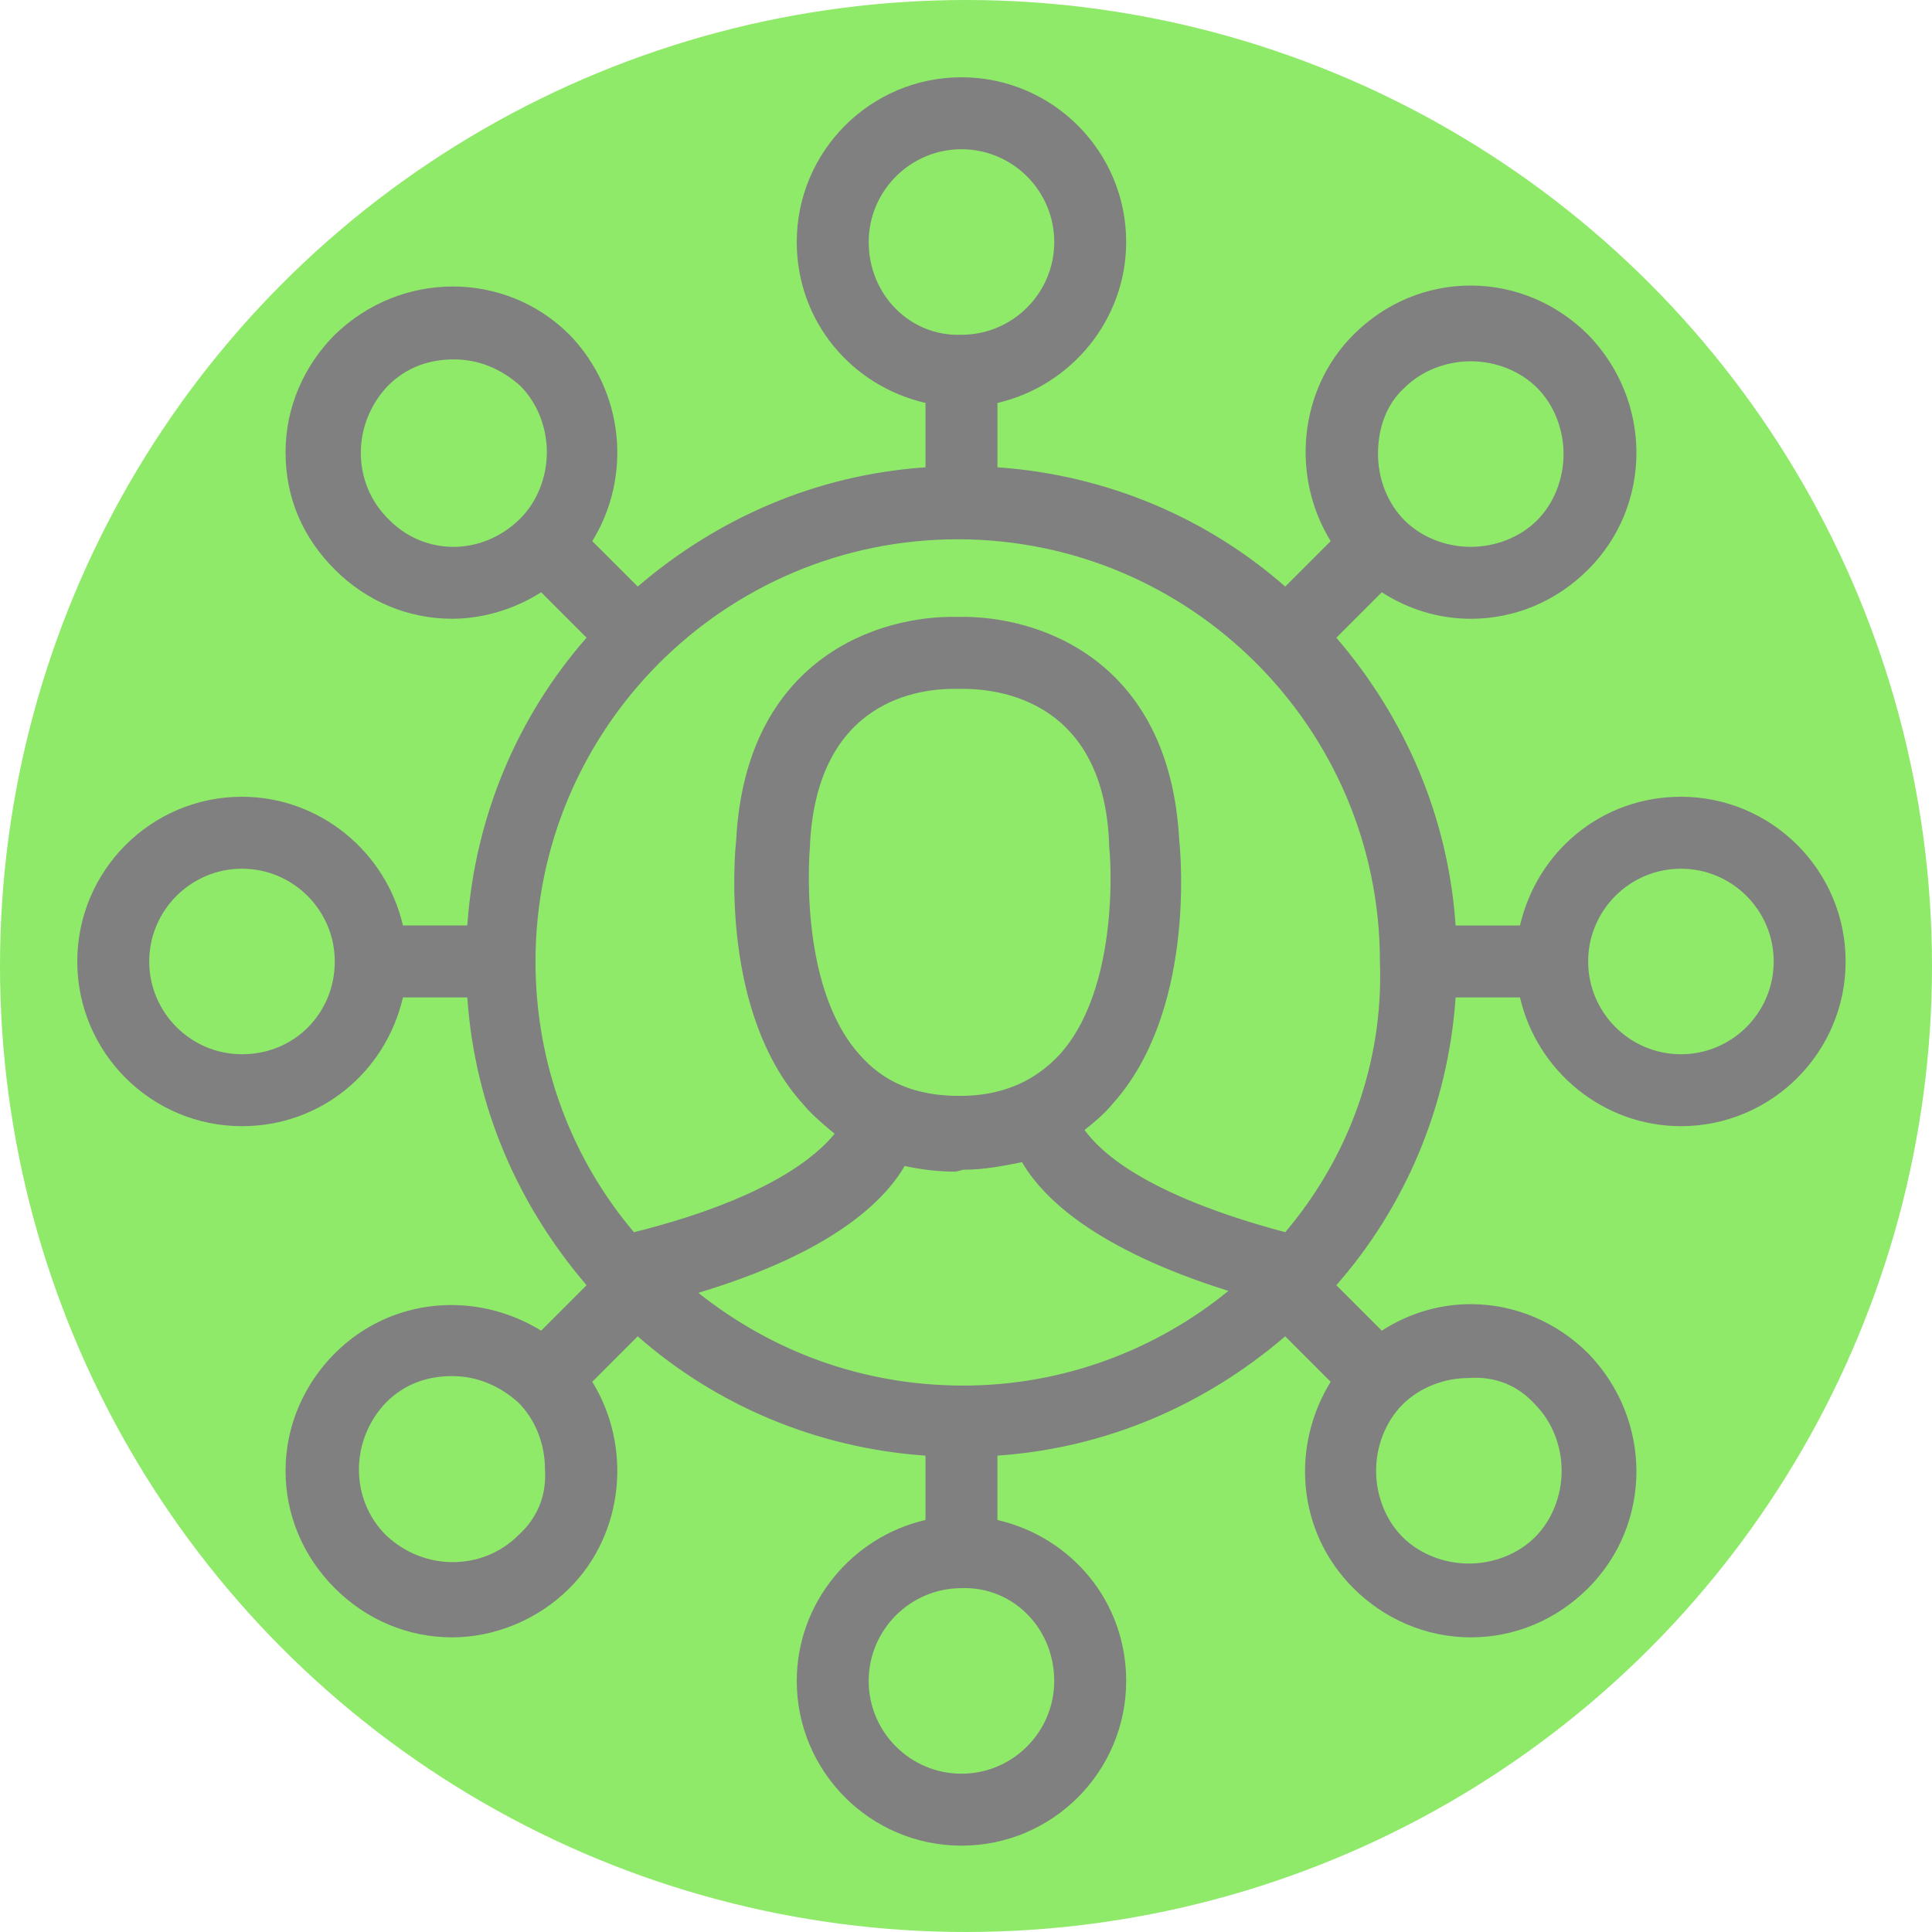
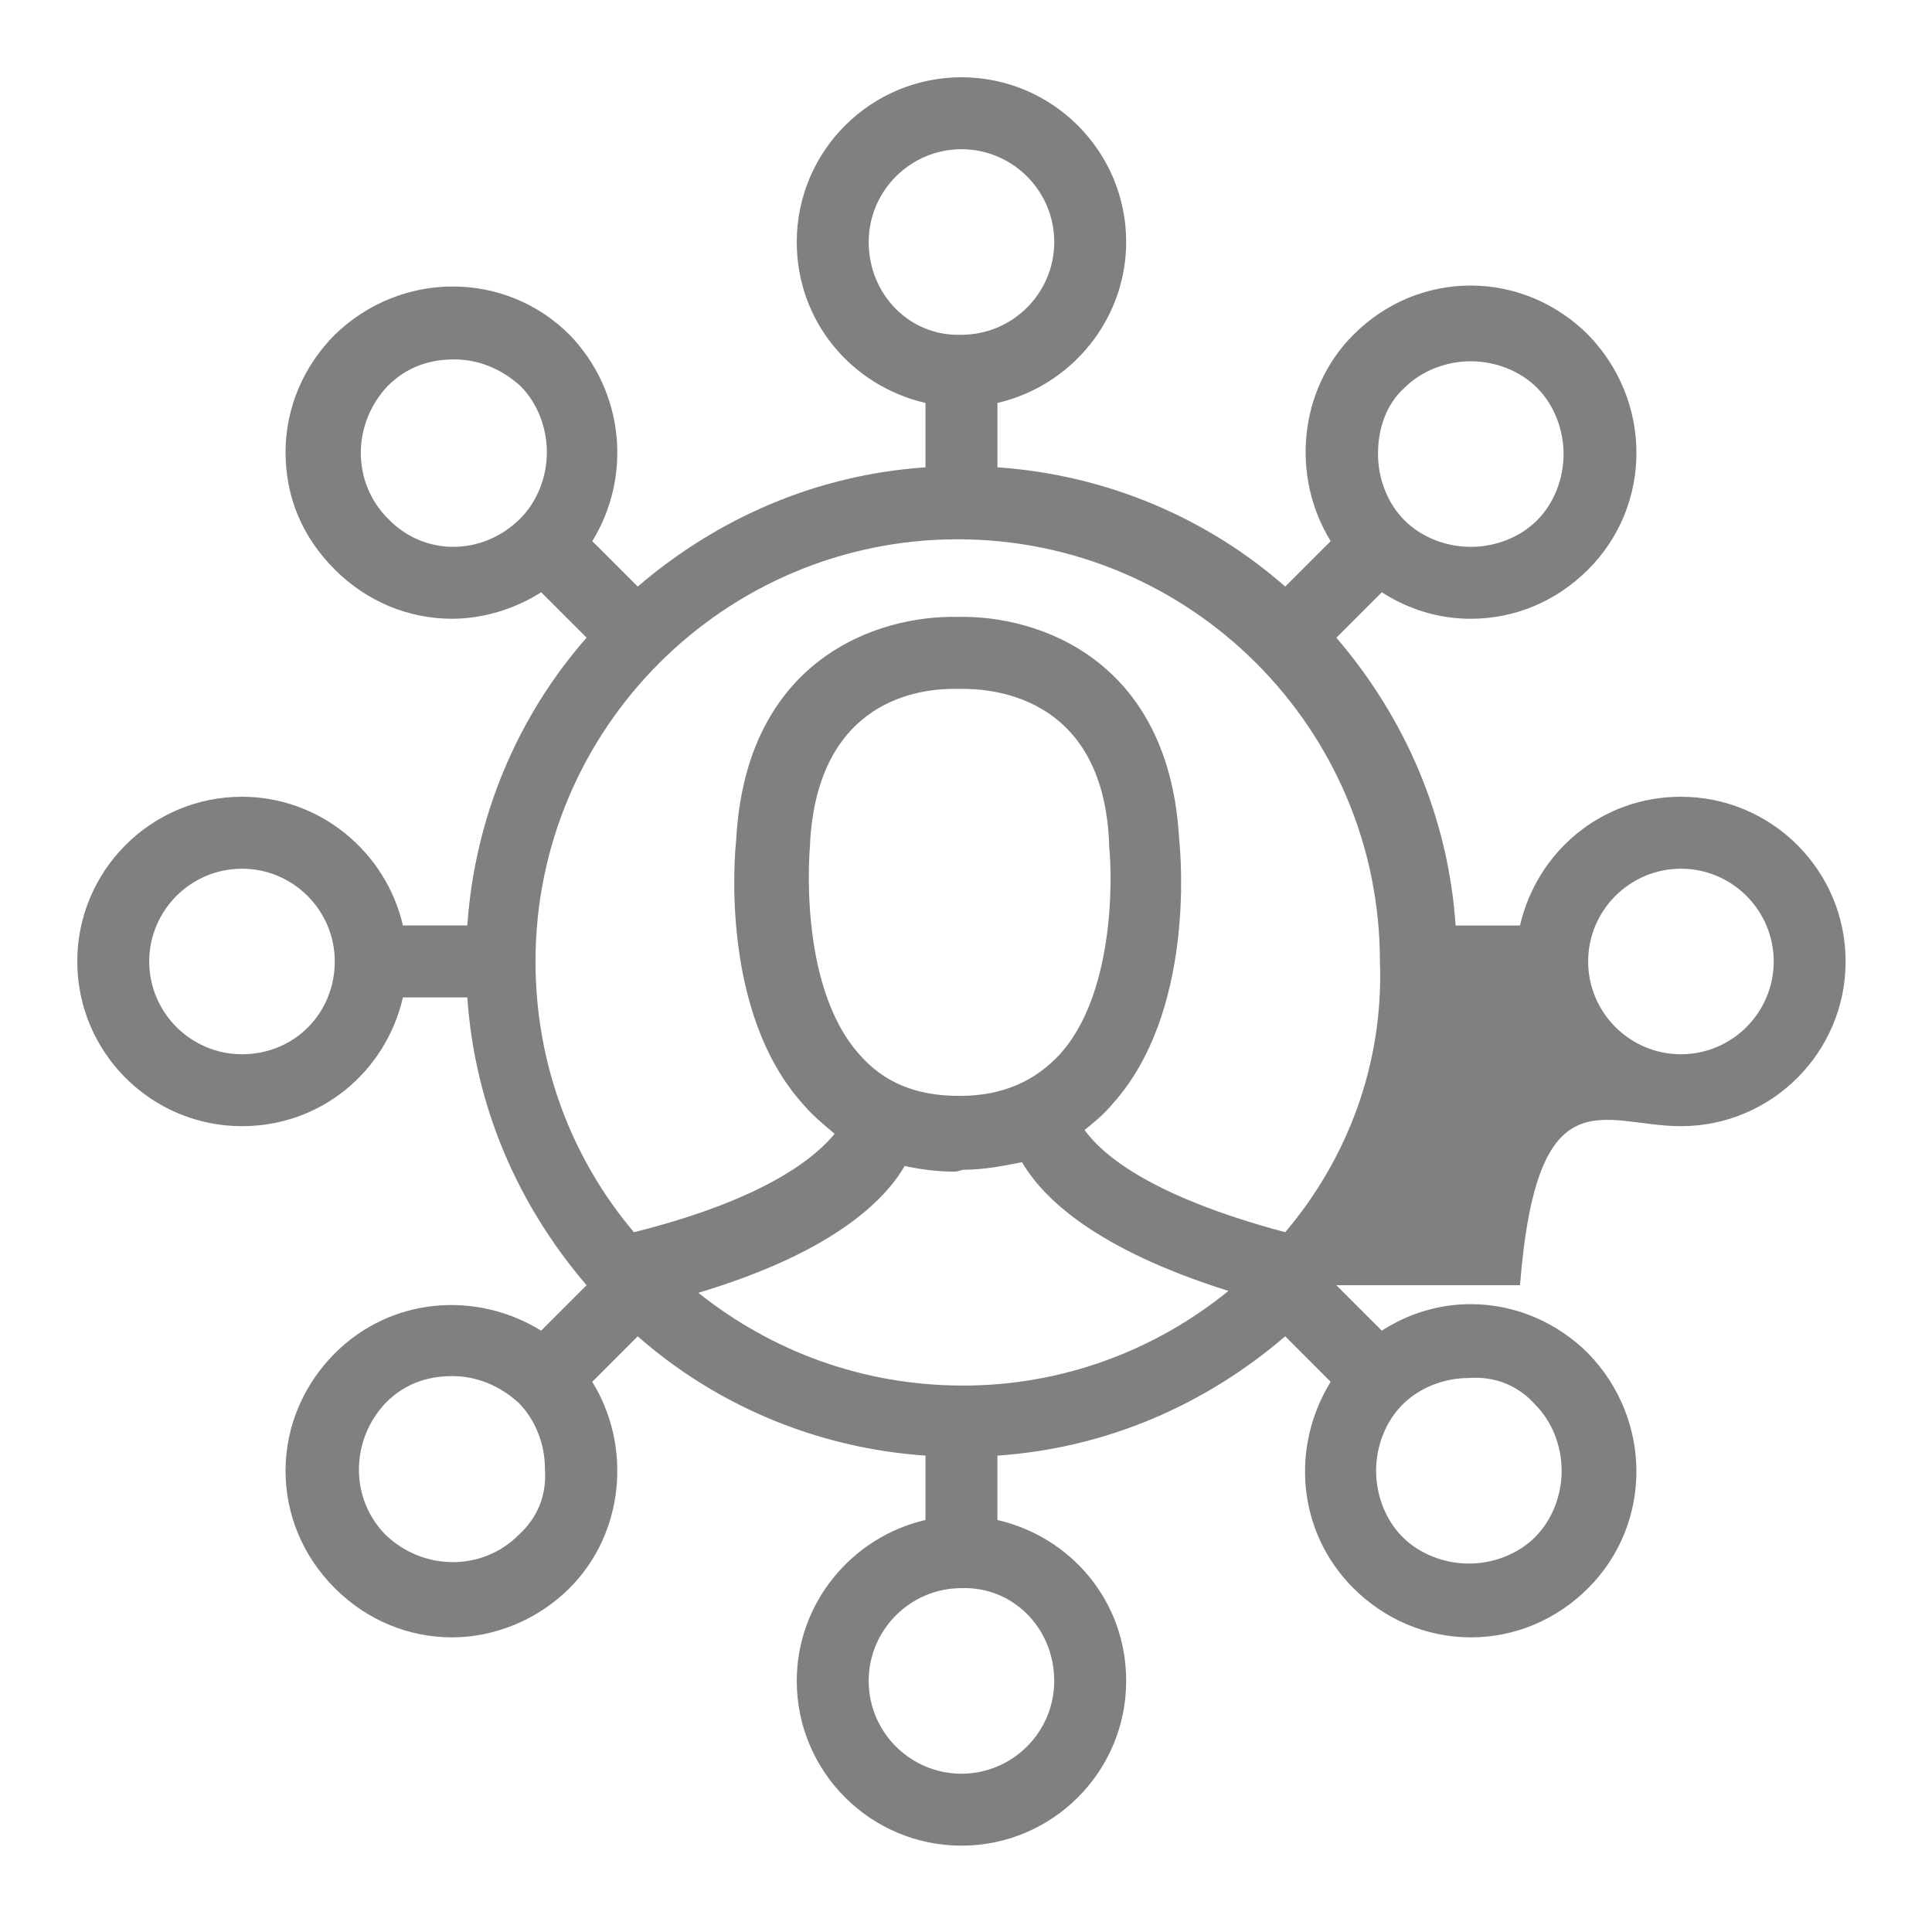
<svg xmlns="http://www.w3.org/2000/svg" width="75" height="75" viewBox="0 0 75 75" fill="none">
-   <circle cx="37.5" cy="37.5" r="37.5" fill="#8FEA6A" />
-   <path d="M65.254 30.93C62.167 30.93 59.668 33.061 59.006 35.928H56.507C56.214 31.665 54.523 27.843 51.877 24.756L53.641 22.992C54.67 23.653 55.846 24.021 57.095 24.021C58.786 24.021 60.403 23.359 61.652 22.11C64.151 19.611 64.151 15.568 61.652 12.996C60.476 11.82 58.859 11.085 57.095 11.085C55.405 11.085 53.788 11.746 52.538 12.996C50.407 15.127 50.113 18.508 51.657 21.007L49.893 22.771C46.879 20.125 42.984 18.435 38.721 18.141V15.642C41.587 14.98 43.718 12.408 43.718 9.394C43.718 5.866 40.852 3 37.324 3C33.796 3 30.93 5.866 30.93 9.394C30.93 12.481 33.061 14.98 35.928 15.642V18.141C31.665 18.434 27.843 20.125 24.756 22.771L22.992 21.007C24.535 18.508 24.241 15.201 22.11 12.996C19.611 10.497 15.568 10.497 12.996 12.996C11.82 14.172 11.085 15.789 11.085 17.553C11.085 19.317 11.746 20.86 12.996 22.109C14.245 23.359 15.862 24.02 17.553 24.02C18.729 24.02 19.978 23.653 21.007 22.991L22.771 24.755C20.125 27.769 18.435 31.664 18.141 35.927H15.642C14.98 33.061 12.408 30.93 9.394 30.93C5.866 30.93 3 33.796 3 37.324C3 40.852 5.866 43.718 9.394 43.718C12.481 43.718 14.98 41.587 15.642 38.72H18.141C18.434 42.983 20.125 46.806 22.771 49.892L21.007 51.656C18.508 50.113 15.201 50.334 12.996 52.538C11.82 53.714 11.085 55.331 11.085 57.095C11.085 58.785 11.746 60.402 12.996 61.652C14.245 62.901 15.862 63.562 17.553 63.562C19.17 63.562 20.86 62.901 22.109 61.652C24.241 59.52 24.535 56.139 22.991 53.641L24.755 51.876C27.769 54.522 31.664 56.213 35.927 56.507V59.006C33.061 59.667 30.93 62.24 30.93 65.253C30.93 68.781 33.796 71.648 37.324 71.648C40.852 71.648 43.718 68.781 43.718 65.253C43.718 62.166 41.587 59.668 38.72 59.006V56.507C42.983 56.213 46.805 54.522 49.892 51.876L51.656 53.641C50.113 56.139 50.334 59.447 52.538 61.652C53.714 62.828 55.331 63.562 57.095 63.562C58.785 63.562 60.402 62.901 61.652 61.652C64.15 59.153 64.15 55.11 61.652 52.538C60.475 51.362 58.859 50.627 57.095 50.627C55.846 50.627 54.669 50.995 53.641 51.656L51.876 49.892C54.522 46.878 56.213 42.983 56.507 38.72H59.006C59.667 41.586 62.24 43.718 65.253 43.718C68.781 43.718 71.647 40.851 71.647 37.323C71.648 33.797 68.782 30.93 65.254 30.93L65.254 30.93ZM54.523 15.054C55.184 14.393 56.14 14.025 57.095 14.025C58.051 14.025 59.006 14.393 59.668 15.054C60.33 15.716 60.697 16.671 60.697 17.627C60.697 18.583 60.329 19.538 59.668 20.2C59.007 20.861 58.051 21.229 57.095 21.229C56.14 21.229 55.185 20.861 54.523 20.2C53.861 19.538 53.494 18.583 53.494 17.627C53.494 16.671 53.788 15.716 54.523 15.054V15.054ZM33.723 9.395C33.723 7.41 35.34 5.793 37.324 5.793C39.309 5.793 40.926 7.41 40.926 9.395C40.926 11.38 39.309 12.996 37.324 12.996C35.34 13.07 33.723 11.453 33.723 9.395ZM15.054 20.126C13.658 18.729 13.658 16.451 15.054 14.981C15.789 14.246 16.671 13.952 17.627 13.952C18.583 13.952 19.464 14.32 20.2 14.981C20.861 15.643 21.229 16.598 21.229 17.554C21.229 18.51 20.861 19.465 20.2 20.127C18.729 21.596 16.451 21.596 15.054 20.126L15.054 20.126ZM9.395 40.926C7.41 40.926 5.793 39.309 5.793 37.324C5.793 35.34 7.41 33.723 9.395 33.723C11.379 33.723 12.996 35.34 12.996 37.324C12.996 39.309 11.453 40.926 9.395 40.926ZM37.324 26.741C38.206 26.741 42.836 26.814 43.057 32.768V32.841C43.204 34.311 43.204 38.647 41.146 40.926C40.19 41.955 38.941 42.543 37.251 42.543C35.56 42.543 34.311 42.028 33.355 40.926C30.93 38.207 31.444 32.841 31.444 32.841V32.768C31.738 27.108 35.781 26.741 37.03 26.741H37.324ZM37.397 45.409C38.206 45.409 38.941 45.262 39.675 45.115C40.484 46.512 42.542 48.497 47.687 50.113C44.894 52.391 41.292 53.788 37.397 53.788C33.502 53.788 29.974 52.465 27.108 50.187C32.252 48.643 34.31 46.659 35.119 45.262C35.78 45.409 36.442 45.483 37.103 45.483L37.397 45.409ZM20.125 59.594C18.729 60.991 16.451 60.991 14.981 59.594C13.584 58.198 13.584 55.919 14.981 54.45C15.716 53.714 16.598 53.42 17.553 53.42C18.509 53.42 19.391 53.788 20.126 54.45C20.787 55.111 21.155 56.066 21.155 57.022C21.228 58.051 20.86 58.933 20.125 59.594L20.125 59.594ZM40.925 65.254C40.925 67.238 39.308 68.855 37.324 68.855C35.339 68.855 33.722 67.238 33.722 65.254C33.722 63.269 35.339 61.652 37.324 61.652C39.308 61.579 40.925 63.196 40.925 65.254ZM59.594 54.523C60.255 55.184 60.623 56.14 60.623 57.095C60.623 58.051 60.255 59.006 59.594 59.668C58.933 60.33 57.977 60.697 57.021 60.697C56.066 60.697 55.11 60.329 54.449 59.668C53.787 59.007 53.42 58.051 53.42 57.095C53.42 56.14 53.787 55.185 54.449 54.523C55.11 53.861 56.066 53.494 57.021 53.494C58.051 53.42 58.932 53.788 59.594 54.523ZM49.892 47.834C44.38 46.364 42.69 44.674 42.102 43.866C42.469 43.572 42.837 43.278 43.204 42.837C46.364 39.309 45.85 33.282 45.777 32.62C45.409 25.564 40.264 23.874 37.177 23.948C34.09 23.875 28.946 25.565 28.578 32.62C28.505 33.282 27.99 39.309 31.151 42.837C31.518 43.278 31.959 43.645 32.4 44.013C31.739 44.821 29.901 46.511 24.61 47.835C22.184 44.968 20.788 41.293 20.788 37.325C20.788 28.285 28.137 20.935 37.178 20.935C46.218 20.935 53.568 28.285 53.568 37.325C53.714 41.293 52.318 44.968 49.893 47.834L49.892 47.834ZM65.254 40.926C63.269 40.926 61.652 39.309 61.652 37.324C61.652 35.34 63.269 33.723 65.254 33.723C67.238 33.723 68.855 35.34 68.855 37.324C68.855 39.309 67.238 40.926 65.254 40.926Z" fill="#808080" />
+   <path d="M65.254 30.93C62.167 30.93 59.668 33.061 59.006 35.928H56.507C56.214 31.665 54.523 27.843 51.877 24.756L53.641 22.992C54.67 23.653 55.846 24.021 57.095 24.021C58.786 24.021 60.403 23.359 61.652 22.11C64.151 19.611 64.151 15.568 61.652 12.996C60.476 11.82 58.859 11.085 57.095 11.085C55.405 11.085 53.788 11.746 52.538 12.996C50.407 15.127 50.113 18.508 51.657 21.007L49.893 22.771C46.879 20.125 42.984 18.435 38.721 18.141V15.642C41.587 14.98 43.718 12.408 43.718 9.394C43.718 5.866 40.852 3 37.324 3C33.796 3 30.93 5.866 30.93 9.394C30.93 12.481 33.061 14.98 35.928 15.642V18.141C31.665 18.434 27.843 20.125 24.756 22.771L22.992 21.007C24.535 18.508 24.241 15.201 22.11 12.996C19.611 10.497 15.568 10.497 12.996 12.996C11.82 14.172 11.085 15.789 11.085 17.553C11.085 19.317 11.746 20.86 12.996 22.109C14.245 23.359 15.862 24.02 17.553 24.02C18.729 24.02 19.978 23.653 21.007 22.991L22.771 24.755C20.125 27.769 18.435 31.664 18.141 35.927H15.642C14.98 33.061 12.408 30.93 9.394 30.93C5.866 30.93 3 33.796 3 37.324C3 40.852 5.866 43.718 9.394 43.718C12.481 43.718 14.98 41.587 15.642 38.72H18.141C18.434 42.983 20.125 46.806 22.771 49.892L21.007 51.656C18.508 50.113 15.201 50.334 12.996 52.538C11.82 53.714 11.085 55.331 11.085 57.095C11.085 58.785 11.746 60.402 12.996 61.652C14.245 62.901 15.862 63.562 17.553 63.562C19.17 63.562 20.86 62.901 22.109 61.652C24.241 59.52 24.535 56.139 22.991 53.641L24.755 51.876C27.769 54.522 31.664 56.213 35.927 56.507V59.006C33.061 59.667 30.93 62.24 30.93 65.253C30.93 68.781 33.796 71.648 37.324 71.648C40.852 71.648 43.718 68.781 43.718 65.253C43.718 62.166 41.587 59.668 38.72 59.006V56.507C42.983 56.213 46.805 54.522 49.892 51.876L51.656 53.641C50.113 56.139 50.334 59.447 52.538 61.652C53.714 62.828 55.331 63.562 57.095 63.562C58.785 63.562 60.402 62.901 61.652 61.652C64.15 59.153 64.15 55.11 61.652 52.538C60.475 51.362 58.859 50.627 57.095 50.627C55.846 50.627 54.669 50.995 53.641 51.656L51.876 49.892H59.006C59.667 41.586 62.24 43.718 65.253 43.718C68.781 43.718 71.647 40.851 71.647 37.323C71.648 33.797 68.782 30.93 65.254 30.93L65.254 30.93ZM54.523 15.054C55.184 14.393 56.14 14.025 57.095 14.025C58.051 14.025 59.006 14.393 59.668 15.054C60.33 15.716 60.697 16.671 60.697 17.627C60.697 18.583 60.329 19.538 59.668 20.2C59.007 20.861 58.051 21.229 57.095 21.229C56.14 21.229 55.185 20.861 54.523 20.2C53.861 19.538 53.494 18.583 53.494 17.627C53.494 16.671 53.788 15.716 54.523 15.054V15.054ZM33.723 9.395C33.723 7.41 35.34 5.793 37.324 5.793C39.309 5.793 40.926 7.41 40.926 9.395C40.926 11.38 39.309 12.996 37.324 12.996C35.34 13.07 33.723 11.453 33.723 9.395ZM15.054 20.126C13.658 18.729 13.658 16.451 15.054 14.981C15.789 14.246 16.671 13.952 17.627 13.952C18.583 13.952 19.464 14.32 20.2 14.981C20.861 15.643 21.229 16.598 21.229 17.554C21.229 18.51 20.861 19.465 20.2 20.127C18.729 21.596 16.451 21.596 15.054 20.126L15.054 20.126ZM9.395 40.926C7.41 40.926 5.793 39.309 5.793 37.324C5.793 35.34 7.41 33.723 9.395 33.723C11.379 33.723 12.996 35.34 12.996 37.324C12.996 39.309 11.453 40.926 9.395 40.926ZM37.324 26.741C38.206 26.741 42.836 26.814 43.057 32.768V32.841C43.204 34.311 43.204 38.647 41.146 40.926C40.19 41.955 38.941 42.543 37.251 42.543C35.56 42.543 34.311 42.028 33.355 40.926C30.93 38.207 31.444 32.841 31.444 32.841V32.768C31.738 27.108 35.781 26.741 37.03 26.741H37.324ZM37.397 45.409C38.206 45.409 38.941 45.262 39.675 45.115C40.484 46.512 42.542 48.497 47.687 50.113C44.894 52.391 41.292 53.788 37.397 53.788C33.502 53.788 29.974 52.465 27.108 50.187C32.252 48.643 34.31 46.659 35.119 45.262C35.78 45.409 36.442 45.483 37.103 45.483L37.397 45.409ZM20.125 59.594C18.729 60.991 16.451 60.991 14.981 59.594C13.584 58.198 13.584 55.919 14.981 54.45C15.716 53.714 16.598 53.42 17.553 53.42C18.509 53.42 19.391 53.788 20.126 54.45C20.787 55.111 21.155 56.066 21.155 57.022C21.228 58.051 20.86 58.933 20.125 59.594L20.125 59.594ZM40.925 65.254C40.925 67.238 39.308 68.855 37.324 68.855C35.339 68.855 33.722 67.238 33.722 65.254C33.722 63.269 35.339 61.652 37.324 61.652C39.308 61.579 40.925 63.196 40.925 65.254ZM59.594 54.523C60.255 55.184 60.623 56.14 60.623 57.095C60.623 58.051 60.255 59.006 59.594 59.668C58.933 60.33 57.977 60.697 57.021 60.697C56.066 60.697 55.11 60.329 54.449 59.668C53.787 59.007 53.42 58.051 53.42 57.095C53.42 56.14 53.787 55.185 54.449 54.523C55.11 53.861 56.066 53.494 57.021 53.494C58.051 53.42 58.932 53.788 59.594 54.523ZM49.892 47.834C44.38 46.364 42.69 44.674 42.102 43.866C42.469 43.572 42.837 43.278 43.204 42.837C46.364 39.309 45.85 33.282 45.777 32.62C45.409 25.564 40.264 23.874 37.177 23.948C34.09 23.875 28.946 25.565 28.578 32.62C28.505 33.282 27.99 39.309 31.151 42.837C31.518 43.278 31.959 43.645 32.4 44.013C31.739 44.821 29.901 46.511 24.61 47.835C22.184 44.968 20.788 41.293 20.788 37.325C20.788 28.285 28.137 20.935 37.178 20.935C46.218 20.935 53.568 28.285 53.568 37.325C53.714 41.293 52.318 44.968 49.893 47.834L49.892 47.834ZM65.254 40.926C63.269 40.926 61.652 39.309 61.652 37.324C61.652 35.34 63.269 33.723 65.254 33.723C67.238 33.723 68.855 35.34 68.855 37.324C68.855 39.309 67.238 40.926 65.254 40.926Z" fill="#808080" />
</svg>